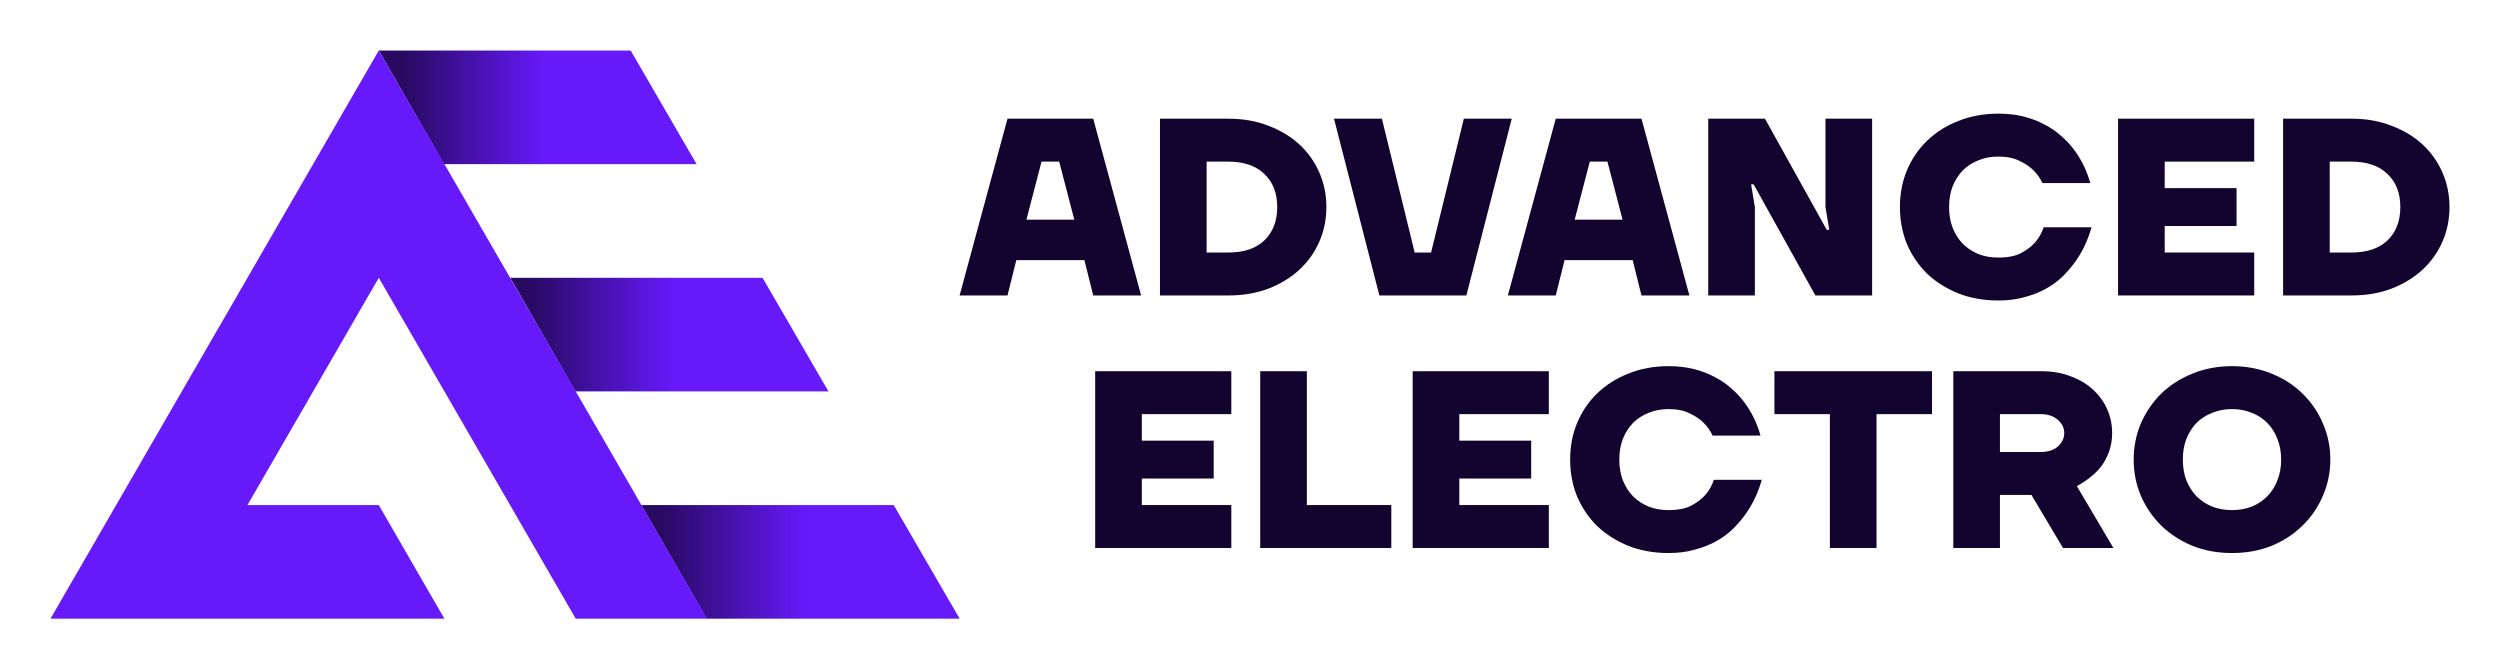
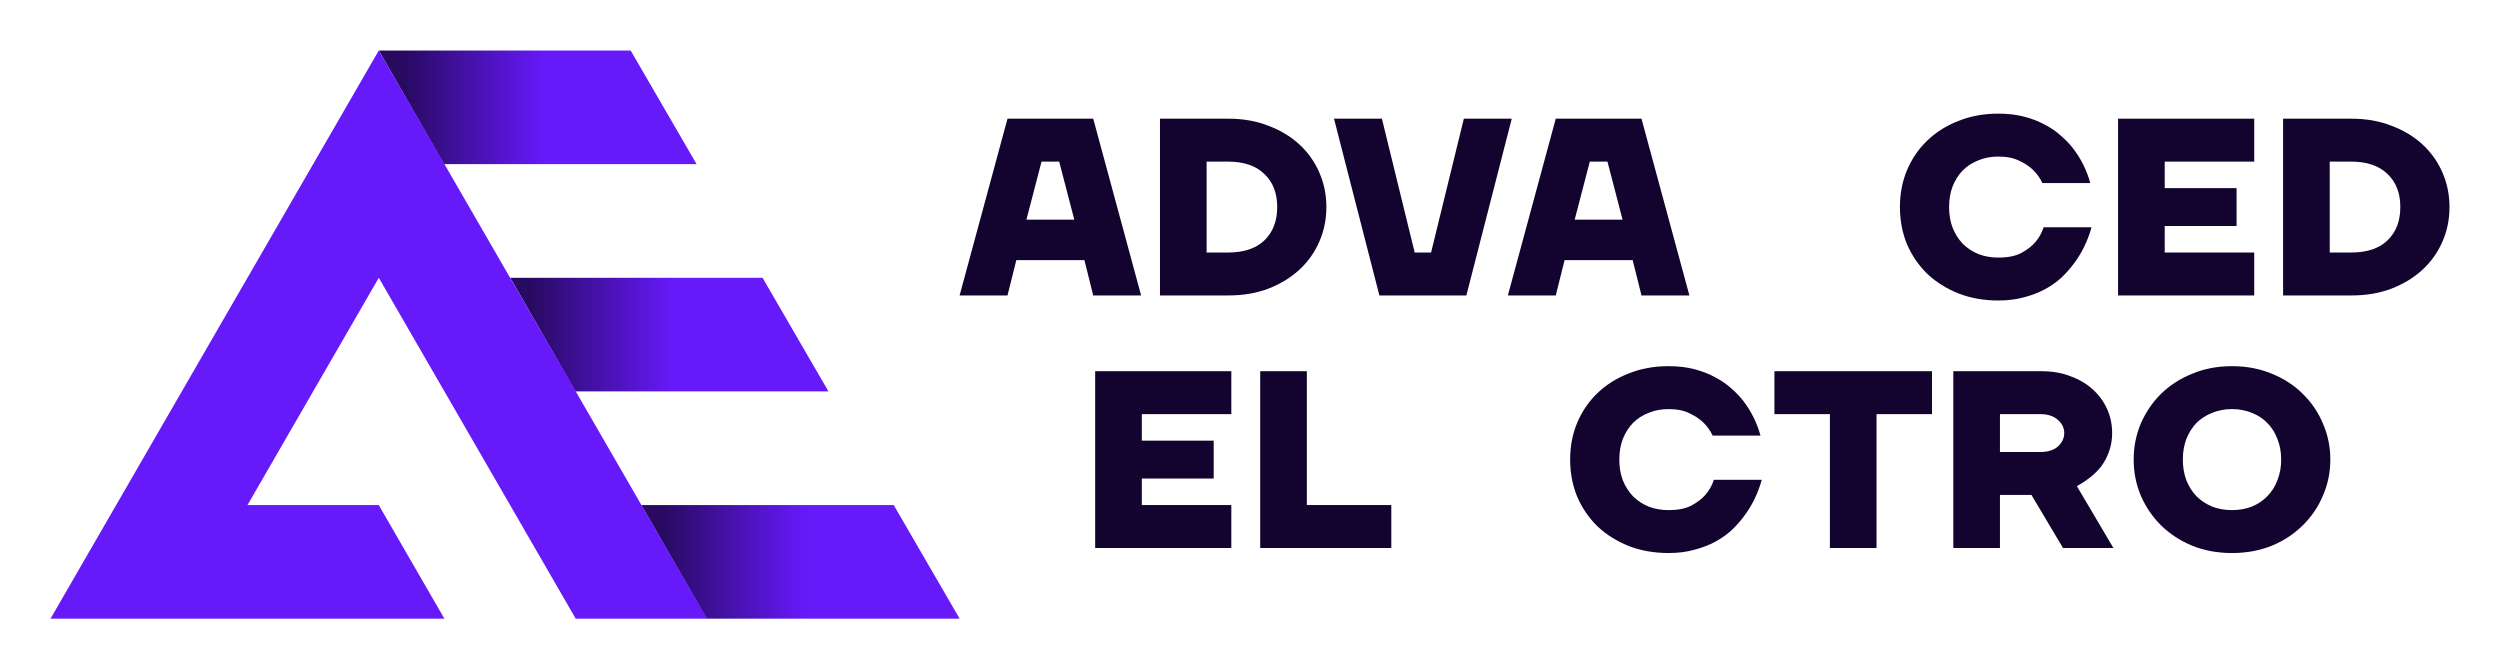
<svg xmlns="http://www.w3.org/2000/svg" width="198" height="53" viewBox="0 0 198 53" fill="none">
  <path d="M176.775 43.8C175.63 43.8 174.578 43.607 173.62 43.22C172.661 42.82 171.836 42.28 171.143 41.6C170.465 40.92 169.932 40.133 169.546 39.24C169.173 38.347 168.987 37.4 168.987 36.4C168.987 35.4 169.173 34.453 169.546 33.56C169.932 32.667 170.465 31.88 171.143 31.2C171.836 30.52 172.661 29.987 173.62 29.6C174.578 29.2 175.63 29 176.775 29C177.919 29 178.971 29.2 179.93 29.6C180.888 29.987 181.707 30.52 182.386 31.2C183.078 31.88 183.611 32.667 183.983 33.56C184.369 34.453 184.562 35.4 184.562 36.4C184.562 37.4 184.369 38.347 183.983 39.24C183.611 40.133 183.078 40.92 182.386 41.6C181.707 42.28 180.888 42.82 179.93 43.22C178.971 43.607 177.919 43.8 176.775 43.8ZM176.775 40.4C177.347 40.4 177.873 40.307 178.352 40.12C178.831 39.92 179.237 39.647 179.57 39.3C179.916 38.953 180.183 38.533 180.369 38.04C180.569 37.547 180.668 37 180.668 36.4C180.668 35.8 180.569 35.253 180.369 34.76C180.183 34.267 179.916 33.847 179.57 33.5C179.237 33.153 178.831 32.887 178.352 32.7C177.873 32.5 177.347 32.4 176.775 32.4C176.202 32.4 175.676 32.5 175.197 32.7C174.718 32.887 174.305 33.153 173.959 33.5C173.626 33.847 173.36 34.267 173.16 34.76C172.974 35.253 172.881 35.8 172.881 36.4C172.881 37 172.974 37.547 173.16 38.04C173.36 38.533 173.626 38.953 173.959 39.3C174.305 39.647 174.718 39.92 175.197 40.12C175.676 40.307 176.202 40.4 176.775 40.4Z" fill="#12042E" />
  <path d="M154.702 29.4H161.691C162.543 29.4 163.309 29.533 163.988 29.8C164.68 30.053 165.266 30.4 165.745 30.84C166.237 31.28 166.617 31.8 166.883 32.4C167.149 32.987 167.282 33.62 167.282 34.3C167.282 34.82 167.203 35.3 167.043 35.74C166.896 36.167 166.697 36.553 166.444 36.9C166.191 37.233 165.891 37.533 165.545 37.8C165.212 38.067 164.86 38.3 164.487 38.5L167.382 43.4H163.389L160.892 39.2H158.396V43.4H154.702V29.4ZM161.591 35.8C162.19 35.8 162.656 35.653 162.989 35.36C163.322 35.053 163.488 34.7 163.488 34.3C163.488 33.9 163.322 33.553 162.989 33.26C162.656 32.953 162.19 32.8 161.591 32.8H158.396V35.8H161.591Z" fill="#12042E" />
  <path d="M144.927 32.8H140.534V29.4H153.015V32.8H148.621V43.4H144.927V32.8Z" fill="#12042E" />
  <path d="M132.143 43.8C130.998 43.8 129.947 43.613 128.988 43.24C128.03 42.853 127.204 42.333 126.512 41.68C125.833 41.013 125.301 40.233 124.915 39.34C124.542 38.433 124.355 37.453 124.355 36.4C124.355 35.347 124.542 34.373 124.915 33.48C125.301 32.573 125.833 31.793 126.512 31.14C127.204 30.473 128.03 29.953 128.988 29.58C129.947 29.193 130.998 29 132.143 29C132.902 29 133.588 29.08 134.2 29.24C134.812 29.4 135.358 29.613 135.837 29.88C136.33 30.133 136.756 30.427 137.115 30.76C137.488 31.08 137.808 31.413 138.074 31.76C138.7 32.573 139.152 33.487 139.432 34.5H135.638C135.465 34.113 135.218 33.767 134.899 33.46C134.633 33.193 134.273 32.953 133.821 32.74C133.381 32.513 132.822 32.4 132.143 32.4C131.571 32.4 131.045 32.5 130.566 32.7C130.086 32.887 129.674 33.153 129.328 33.5C128.995 33.847 128.729 34.267 128.529 34.76C128.343 35.253 128.249 35.8 128.249 36.4C128.249 37 128.343 37.547 128.529 38.04C128.729 38.533 128.995 38.953 129.328 39.3C129.674 39.647 130.086 39.92 130.566 40.12C131.045 40.307 131.571 40.4 132.143 40.4C132.902 40.4 133.508 40.28 133.96 40.04C134.426 39.787 134.792 39.507 135.059 39.2C135.365 38.853 135.591 38.453 135.738 38H139.532C139.225 39.093 138.753 40.06 138.114 40.9C137.848 41.26 137.528 41.62 137.155 41.98C136.783 42.327 136.35 42.633 135.857 42.9C135.365 43.167 134.812 43.38 134.2 43.54C133.588 43.713 132.902 43.8 132.143 43.8Z" fill="#12042E" />
-   <path d="M111.884 29.4H122.667V32.8H115.578V34.9H121.27V37.9H115.578V40H122.667V43.4H111.884V29.4Z" fill="#12042E" />
  <path d="M99.809 29.4H103.503V40H110.192V43.4H99.809V29.4Z" fill="#12042E" />
  <path d="M86.738 29.4H97.521V32.8H90.433V34.9H96.124V37.9H90.433V40H97.521V43.4H86.738V29.4Z" fill="#12042E" />
  <path d="M180.821 9.4H186.232C187.404 9.4 188.462 9.587 189.407 9.96C190.366 10.32 191.185 10.813 191.863 11.44C192.542 12.067 193.068 12.807 193.441 13.66C193.814 14.513 194 15.427 194 16.4C194 17.373 193.814 18.287 193.441 19.14C193.068 19.993 192.542 20.733 191.863 21.36C191.185 21.987 190.366 22.487 189.407 22.86C188.462 23.22 187.404 23.4 186.232 23.4H180.821V9.4ZM186.212 20C187.464 20 188.422 19.68 189.088 19.04C189.767 18.387 190.106 17.507 190.106 16.4C190.106 15.293 189.767 14.42 189.088 13.78C188.422 13.127 187.464 12.8 186.212 12.8H184.515V20H186.212Z" fill="#12042E" />
  <path d="M167.75 9.4H178.534V12.8H171.445V14.9H177.136V17.9H171.445V20H178.534V23.4H167.75V9.4Z" fill="#12042E" />
  <path d="M158.262 23.8C157.117 23.8 156.065 23.613 155.107 23.24C154.148 22.853 153.323 22.333 152.631 21.68C151.952 21.013 151.419 20.233 151.033 19.34C150.661 18.433 150.474 17.453 150.474 16.4C150.474 15.347 150.661 14.373 151.033 13.48C151.419 12.573 151.952 11.793 152.631 11.14C153.323 10.473 154.148 9.953 155.107 9.58C156.065 9.193 157.117 9 158.262 9C159.021 9 159.706 9.08 160.319 9.24C160.931 9.4 161.477 9.613 161.956 9.88C162.449 10.133 162.875 10.427 163.234 10.76C163.607 11.08 163.926 11.413 164.193 11.76C164.818 12.573 165.271 13.487 165.55 14.5H161.756C161.583 14.113 161.337 13.767 161.018 13.46C160.751 13.193 160.392 12.953 159.939 12.74C159.5 12.513 158.941 12.4 158.262 12.4C157.689 12.4 157.164 12.5 156.684 12.7C156.205 12.887 155.792 13.153 155.446 13.5C155.114 13.847 154.847 14.267 154.648 14.76C154.461 15.253 154.368 15.8 154.368 16.4C154.368 17 154.461 17.547 154.648 18.04C154.847 18.533 155.114 18.953 155.446 19.3C155.792 19.647 156.205 19.92 156.684 20.12C157.164 20.307 157.689 20.4 158.262 20.4C159.021 20.4 159.626 20.28 160.079 20.04C160.545 19.787 160.911 19.507 161.177 19.2C161.484 18.853 161.71 18.453 161.856 18H165.65C165.344 19.093 164.872 20.06 164.233 20.9C163.966 21.26 163.647 21.62 163.274 21.98C162.901 22.327 162.469 22.633 161.976 22.9C161.484 23.167 160.931 23.38 160.319 23.54C159.706 23.713 159.021 23.8 158.262 23.8Z" fill="#12042E" />
-   <path d="M135.292 9.4H139.785L144.677 18.2H144.877L144.577 16.4V9.4H148.272V23.4H143.779L138.886 14.6H138.687L138.986 16.4V23.4H135.292V9.4Z" fill="#12042E" />
  <path d="M123.216 9.4H130.006L133.8 23.4H130.006L129.307 20.6H123.915L123.216 23.4H119.422L123.216 9.4ZM128.508 17.4L127.31 12.8H125.912L124.714 17.4H128.508Z" fill="#12042E" />
  <path d="M105.653 9.4H109.447L112.043 20H113.341L115.937 9.4H119.731L116.136 23.4H109.247L105.653 9.4Z" fill="#12042E" />
  <path d="M91.87 9.4H97.281C98.453 9.4 99.511 9.587 100.456 9.96C101.415 10.32 102.233 10.813 102.912 11.44C103.591 12.067 104.117 12.807 104.49 13.66C104.863 14.513 105.049 15.427 105.049 16.4C105.049 17.373 104.863 18.287 104.49 19.14C104.117 19.993 103.591 20.733 102.912 21.36C102.233 21.987 101.415 22.487 100.456 22.86C99.511 23.22 98.453 23.4 97.281 23.4H91.87V9.4ZM97.261 20C98.513 20 99.471 19.68 100.137 19.04C100.816 18.387 101.155 17.507 101.155 16.4C101.155 15.293 100.816 14.42 100.137 13.78C99.471 13.127 98.513 12.8 97.261 12.8H95.564V20H97.261Z" fill="#12042E" />
  <path d="M79.794 9.4H86.583L90.377 23.4H86.583L85.885 20.6H80.493L79.794 23.4H76L79.794 9.4ZM85.086 17.4L83.888 12.8H82.49L81.292 17.4H85.086Z" fill="#12042E" />
  <path d="M49.948 4L55.17 13H35.166L30.001 4H49.948Z" fill="url(#paint0_linear_493_803)" />
  <path d="M65.615 31H45.574L40.408 22H60.392L65.615 31Z" fill="url(#paint1_linear_493_803)" />
  <path d="M70.782 40L76.004 49H55.97L50.789 40H70.782Z" fill="url(#paint2_linear_493_803)" />
  <path d="M30 4L56 49H45.597L30 22L19.6 40H29.997L35.197 49H4L30 4Z" fill="#6619F9" />
  <defs>
    <linearGradient id="paint0_linear_493_803" x1="54.227" y1="8.5" x2="31.946" y2="8.5" gradientUnits="userSpaceOnUse">
      <stop stop-color="#6619F9" />
      <stop offset="0.5" stop-color="#6619F9" />
      <stop offset="1" stop-color="#280A61" />
    </linearGradient>
    <linearGradient id="paint1_linear_493_803" x1="64.654" y1="26.5" x2="41.964" y2="26.5" gradientUnits="userSpaceOnUse">
      <stop stop-color="#6619F9" />
      <stop offset="0.5" stop-color="#6619F9" />
      <stop offset="1" stop-color="#280A61" />
    </linearGradient>
    <linearGradient id="paint2_linear_493_803" x1="75.046" y1="44.5" x2="52.407" y2="44.5" gradientUnits="userSpaceOnUse">
      <stop stop-color="#6619F9" />
      <stop offset="0.5" stop-color="#6619F9" />
      <stop offset="1" stop-color="#280A61" />
    </linearGradient>
  </defs>
</svg>